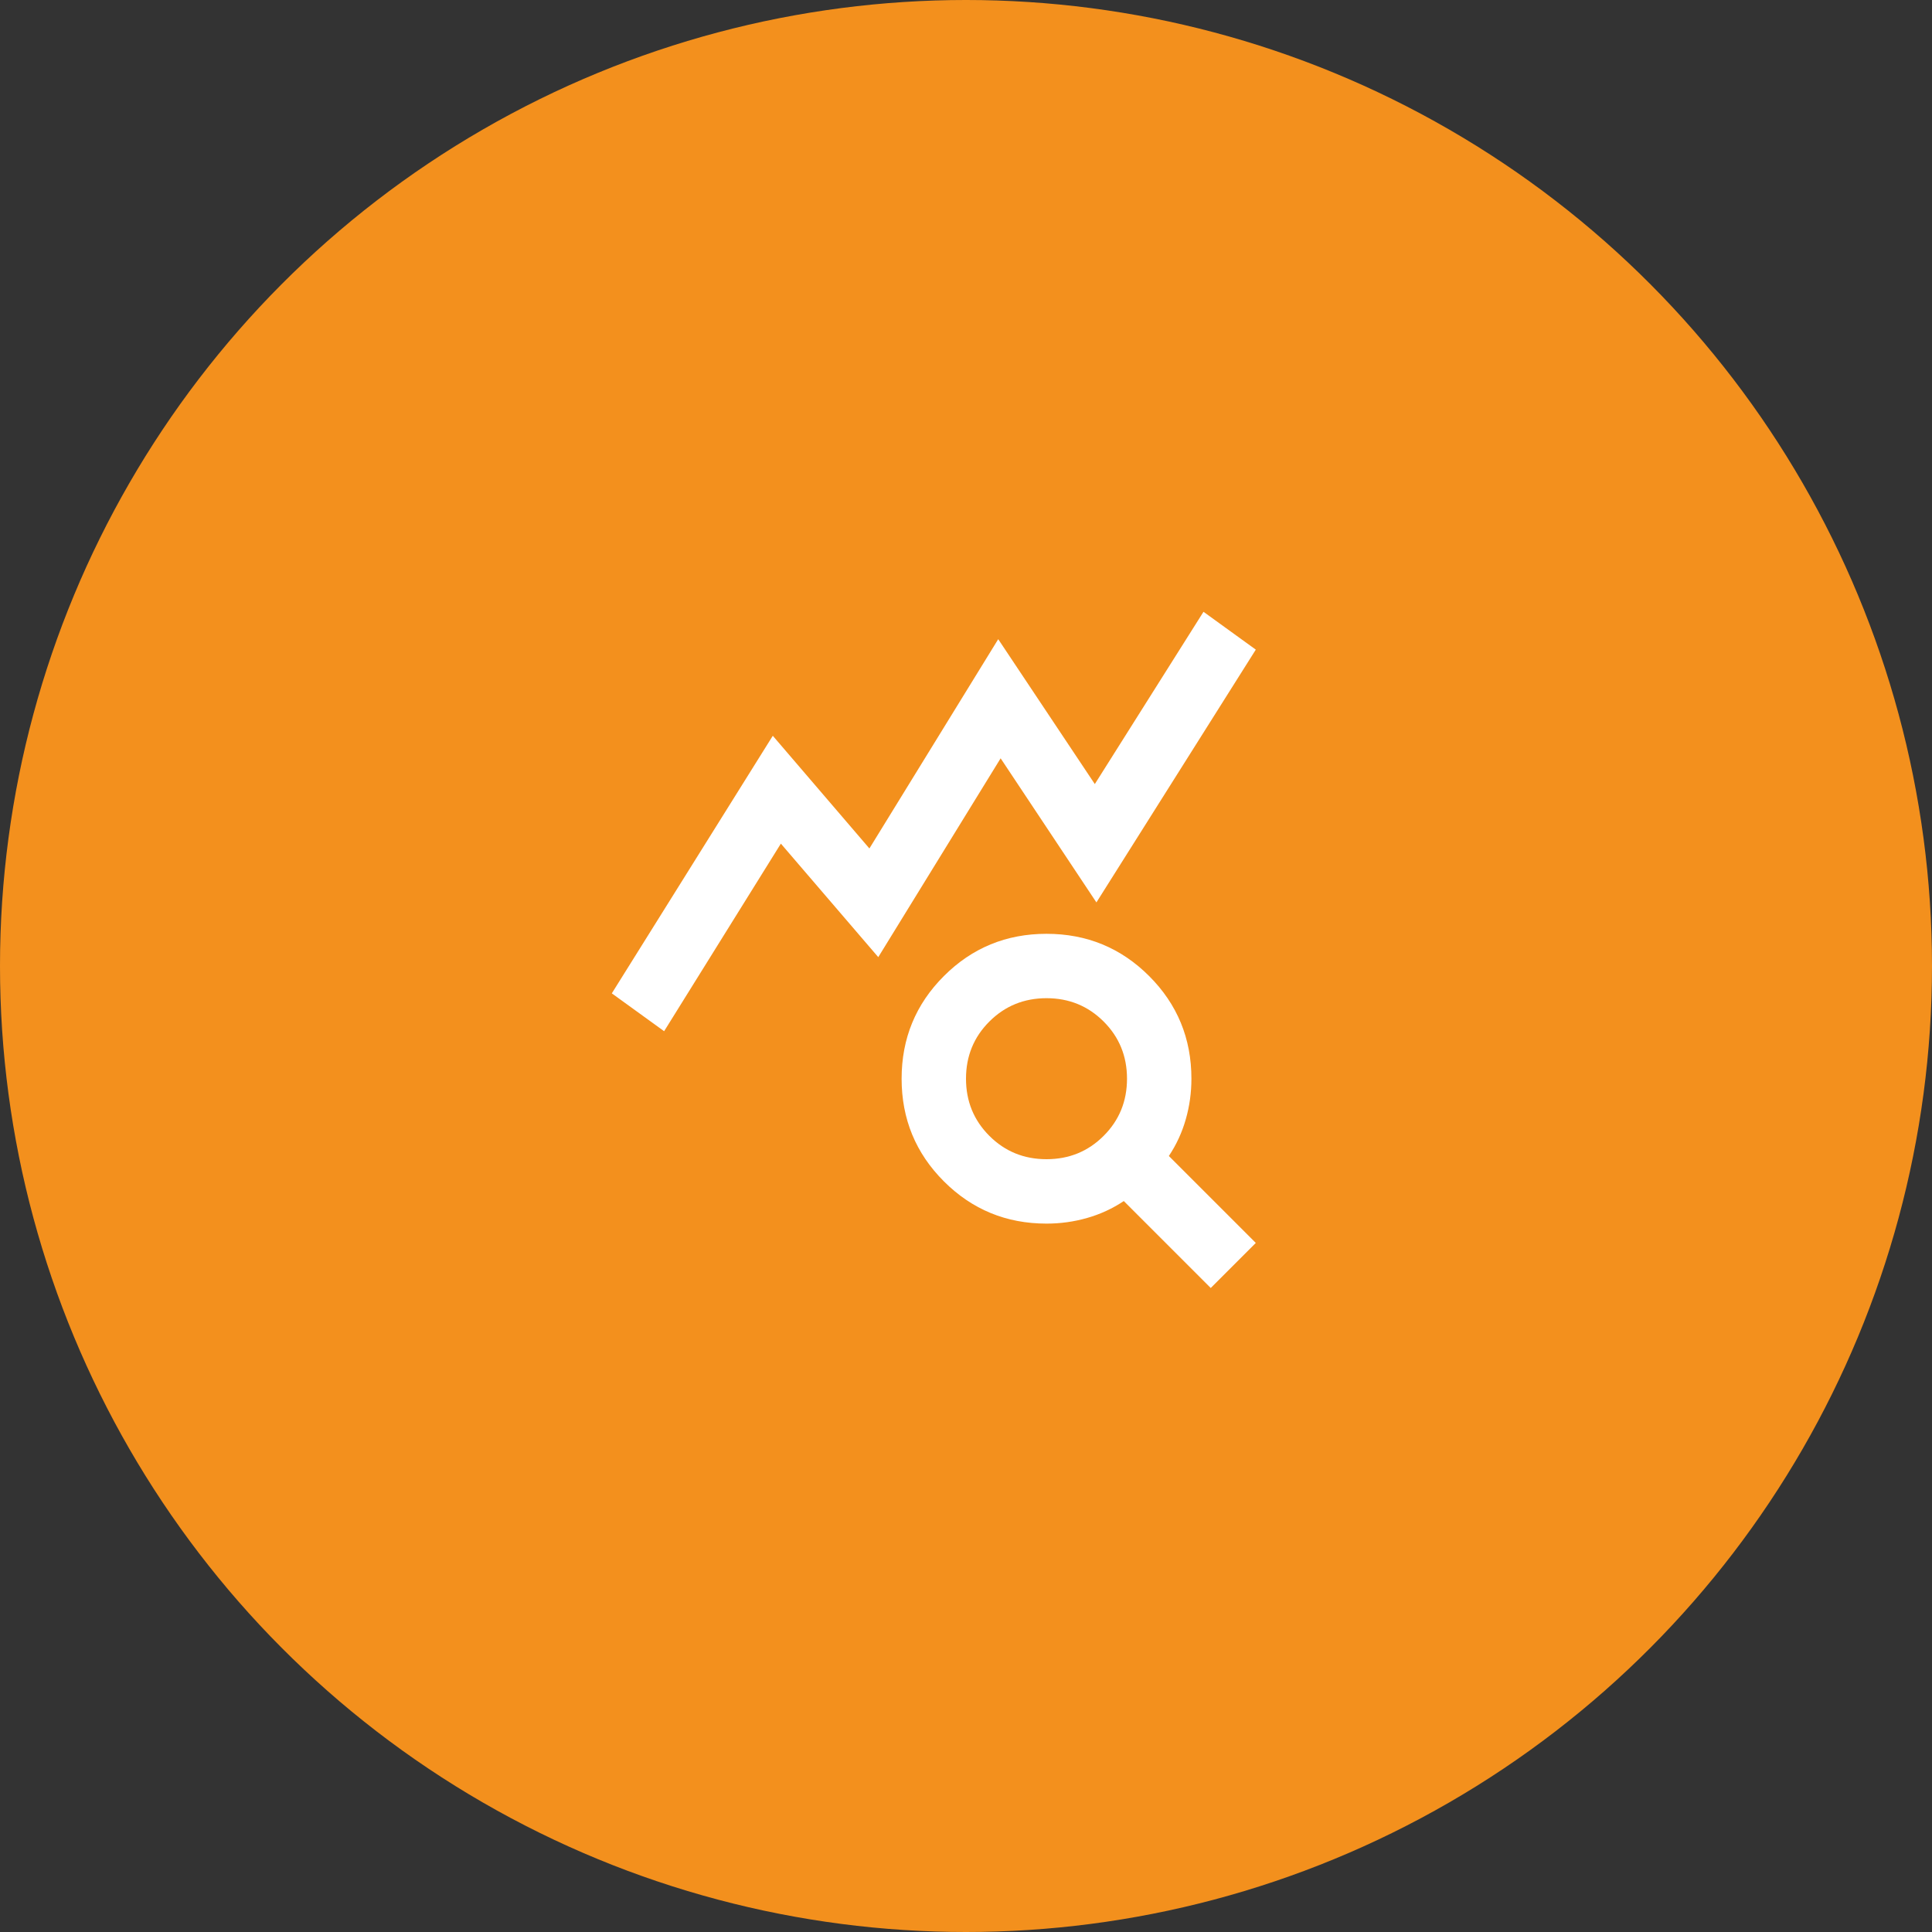
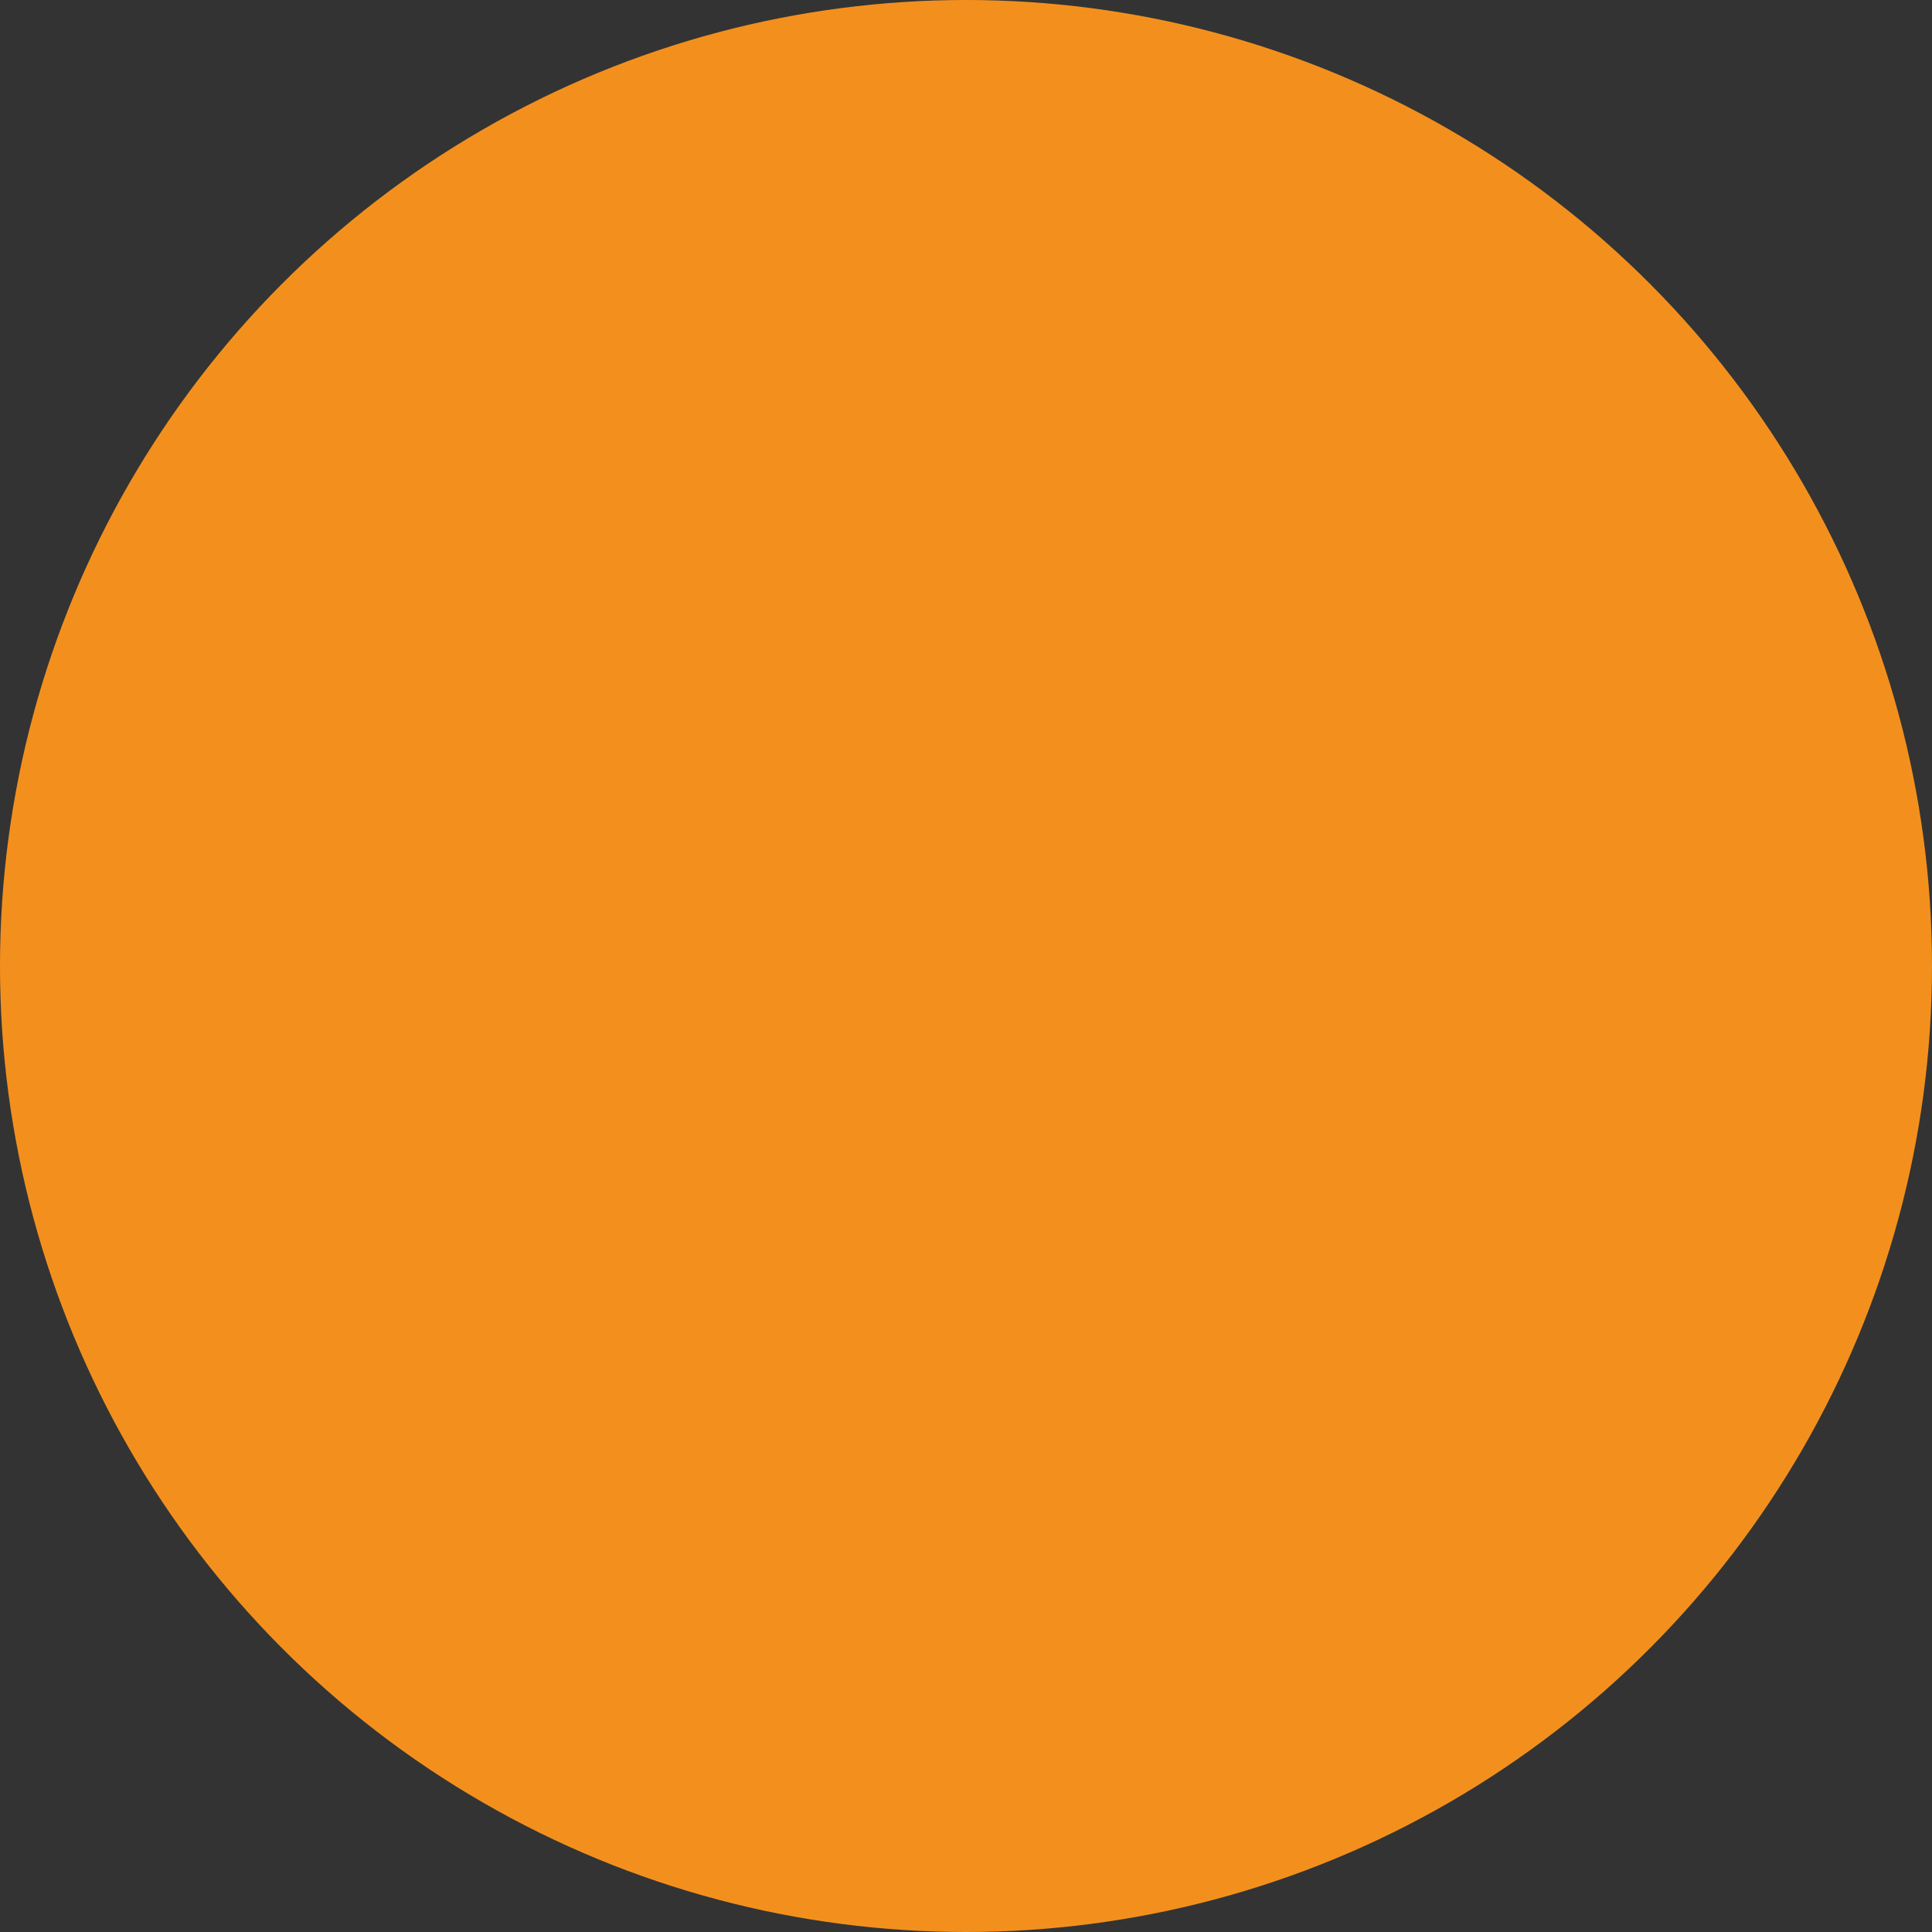
<svg xmlns="http://www.w3.org/2000/svg" width="80" height="80" viewBox="0 0 80 80" fill="none">
  <rect x="0" y="0" width="80" height="80" fill="#333333" stroke="none" />
  <circle cx="40" cy="40" r="40" fill="#F3901D" />
  <mask id="mask0_1_1361" style="mask-type:alpha" maskUnits="userSpaceOnUse" x="24" y="24" width="32" height="32">
-     <rect x="24" y="24" width="32" height="32" fill="#D9D9D9" />
-   </mask>
+     </mask>
  <g mask="url(#mask0_1_1361)">
-     <path d="M27.5 42.7L25.334 41.133L32 30.467L36 35.133L41.334 26.467L45.334 32.467L49.834 25.333L52 26.9L45.4 37.367L41.434 31.4L36.367 39.633L32.334 34.933L27.5 42.7ZM43.334 48C44.267 48 45.056 47.678 45.7 47.033C46.345 46.389 46.667 45.6 46.667 44.667C46.667 43.733 46.345 42.944 45.7 42.3C45.056 41.656 44.267 41.333 43.334 41.333C42.4 41.333 41.611 41.656 40.967 42.3C40.322 42.944 40 43.733 40 44.667C40 45.6 40.322 46.389 40.967 47.033C41.611 47.678 42.4 48 43.334 48ZM50.134 53.333L46.534 49.733C46.067 50.044 45.561 50.278 45.017 50.433C44.472 50.589 43.911 50.667 43.334 50.667C41.667 50.667 40.25 50.083 39.084 48.917C37.917 47.75 37.334 46.333 37.334 44.667C37.334 43 37.917 41.583 39.084 40.417C40.25 39.25 41.667 38.667 43.334 38.667C45 38.667 46.417 39.25 47.584 40.417C48.75 41.583 49.334 43 49.334 44.667C49.334 45.244 49.256 45.806 49.1 46.35C48.945 46.894 48.711 47.4 48.4 47.867L52 51.467L50.134 53.333Z" fill="white" />
-   </g>
+     </g>
</svg>